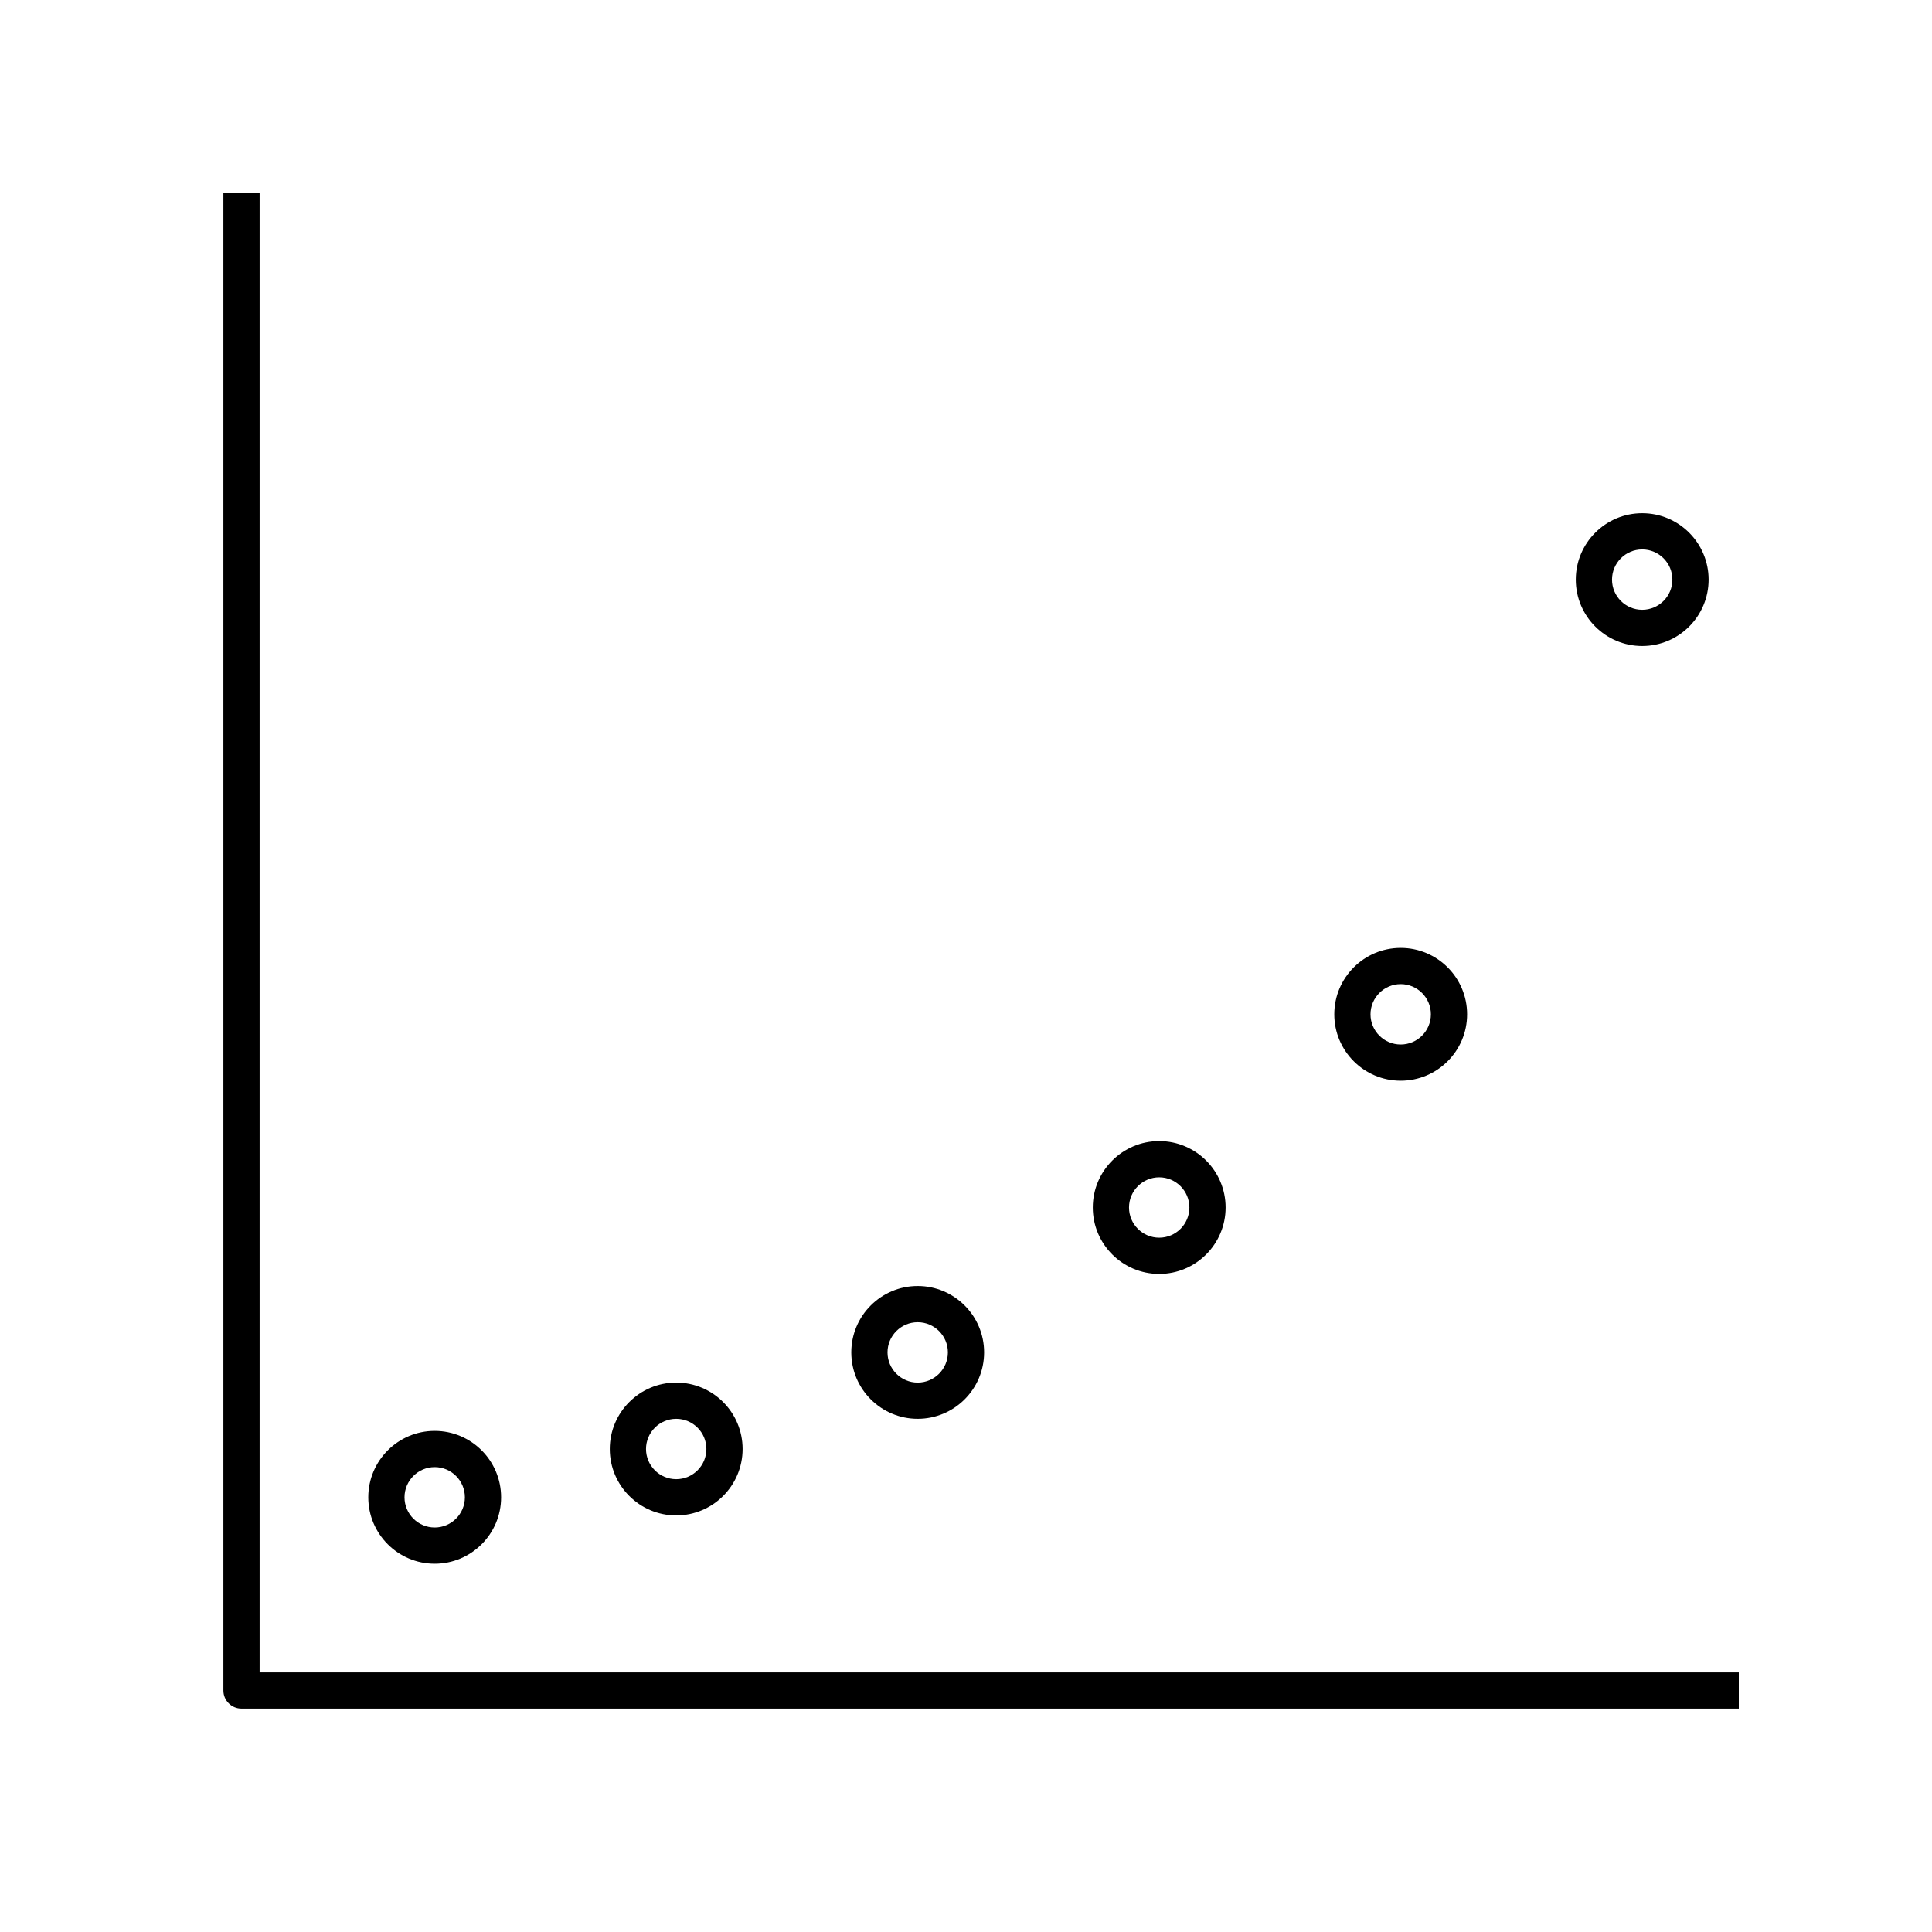
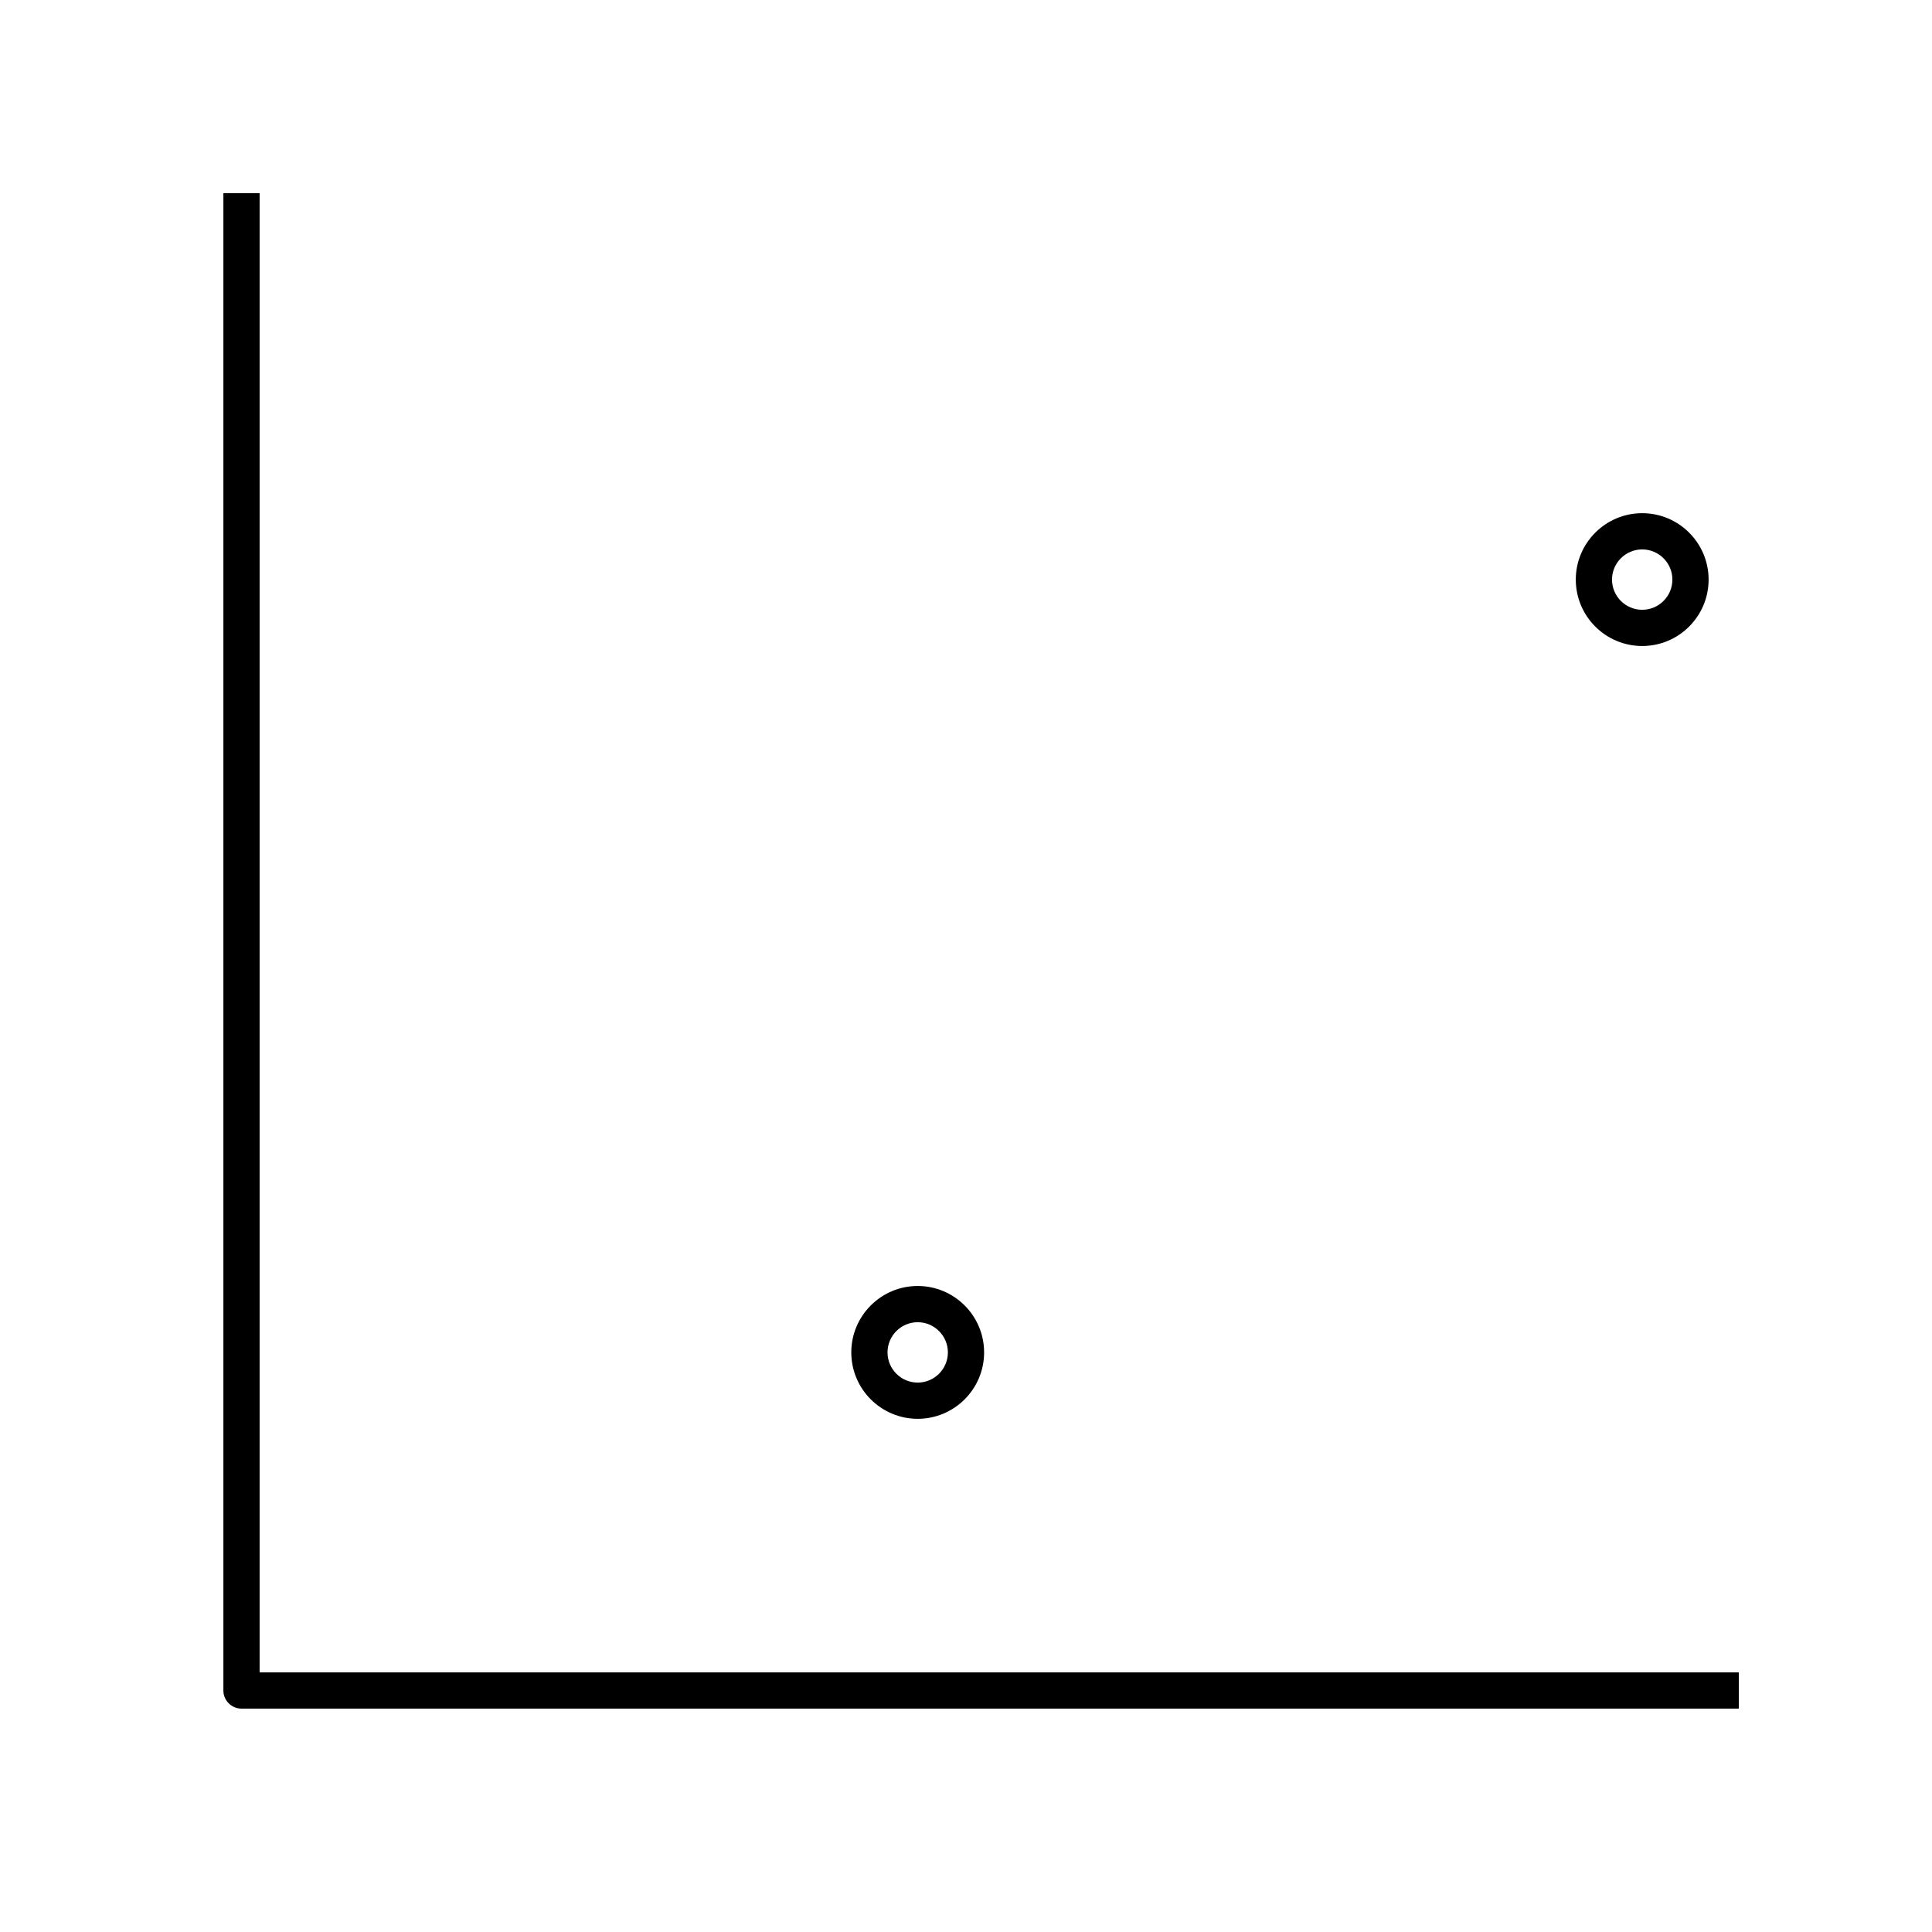
<svg xmlns="http://www.w3.org/2000/svg" id="a" viewBox="0 0 80 80">
  <path d="M10,70.75h62v-1.5H10.75V8h-1.5v62c0,.414,.336,.75,.75,.75Z" />
  <path d="M68,26.75c1.517,0,2.75-1.233,2.75-2.75s-1.233-2.75-2.75-2.75-2.75,1.233-2.75,2.75,1.233,2.75,2.75,2.75Zm0-4c.689,0,1.25,.561,1.25,1.25s-.561,1.25-1.25,1.25-1.25-.561-1.25-1.25,.561-1.25,1.25-1.25Z" />
-   <path d="M58,44.75c1.517,0,2.75-1.233,2.75-2.75s-1.233-2.75-2.75-2.75-2.75,1.233-2.75,2.75,1.233,2.75,2.75,2.75Zm0-4c.689,0,1.25,.561,1.25,1.25s-.561,1.25-1.25,1.25-1.25-.561-1.25-1.25,.561-1.25,1.25-1.25Z" />
-   <path d="M48,52.75c1.517,0,2.75-1.233,2.75-2.75s-1.233-2.75-2.75-2.75-2.75,1.233-2.75,2.75,1.233,2.75,2.75,2.75Zm0-4c.689,0,1.25,.561,1.25,1.25s-.561,1.25-1.25,1.25-1.25-.561-1.25-1.25,.561-1.25,1.25-1.25Z" />
-   <path d="M18,64.75c1.517,0,2.75-1.233,2.75-2.75s-1.233-2.75-2.75-2.75-2.75,1.233-2.75,2.75,1.233,2.75,2.75,2.75Zm0-4c.689,0,1.25,.561,1.25,1.25s-.561,1.25-1.25,1.25-1.25-.561-1.25-1.25,.561-1.25,1.25-1.25Z" />
-   <path d="M28,62.75c1.517,0,2.75-1.233,2.75-2.75s-1.233-2.75-2.75-2.75-2.75,1.233-2.75,2.75,1.233,2.75,2.75,2.75Zm0-4c.689,0,1.25,.561,1.25,1.25s-.561,1.25-1.25,1.25-1.25-.561-1.25-1.25,.561-1.25,1.25-1.25Z" />
-   <path d="M38,58.75c1.517,0,2.75-1.233,2.75-2.75s-1.233-2.75-2.75-2.75-2.75,1.233-2.75,2.75,1.233,2.75,2.75,2.75Zm0-4c.689,0,1.25,.561,1.25,1.25s-.561,1.25-1.25,1.25-1.25-.561-1.25-1.25,.561-1.25,1.25-1.25Z" />
+   <path d="M38,58.75c1.517,0,2.75-1.233,2.75-2.75s-1.233-2.75-2.75-2.75-2.75,1.233-2.75,2.75,1.233,2.75,2.75,2.75m0-4c.689,0,1.25,.561,1.25,1.25s-.561,1.25-1.25,1.25-1.25-.561-1.25-1.25,.561-1.25,1.25-1.25Z" />
</svg>